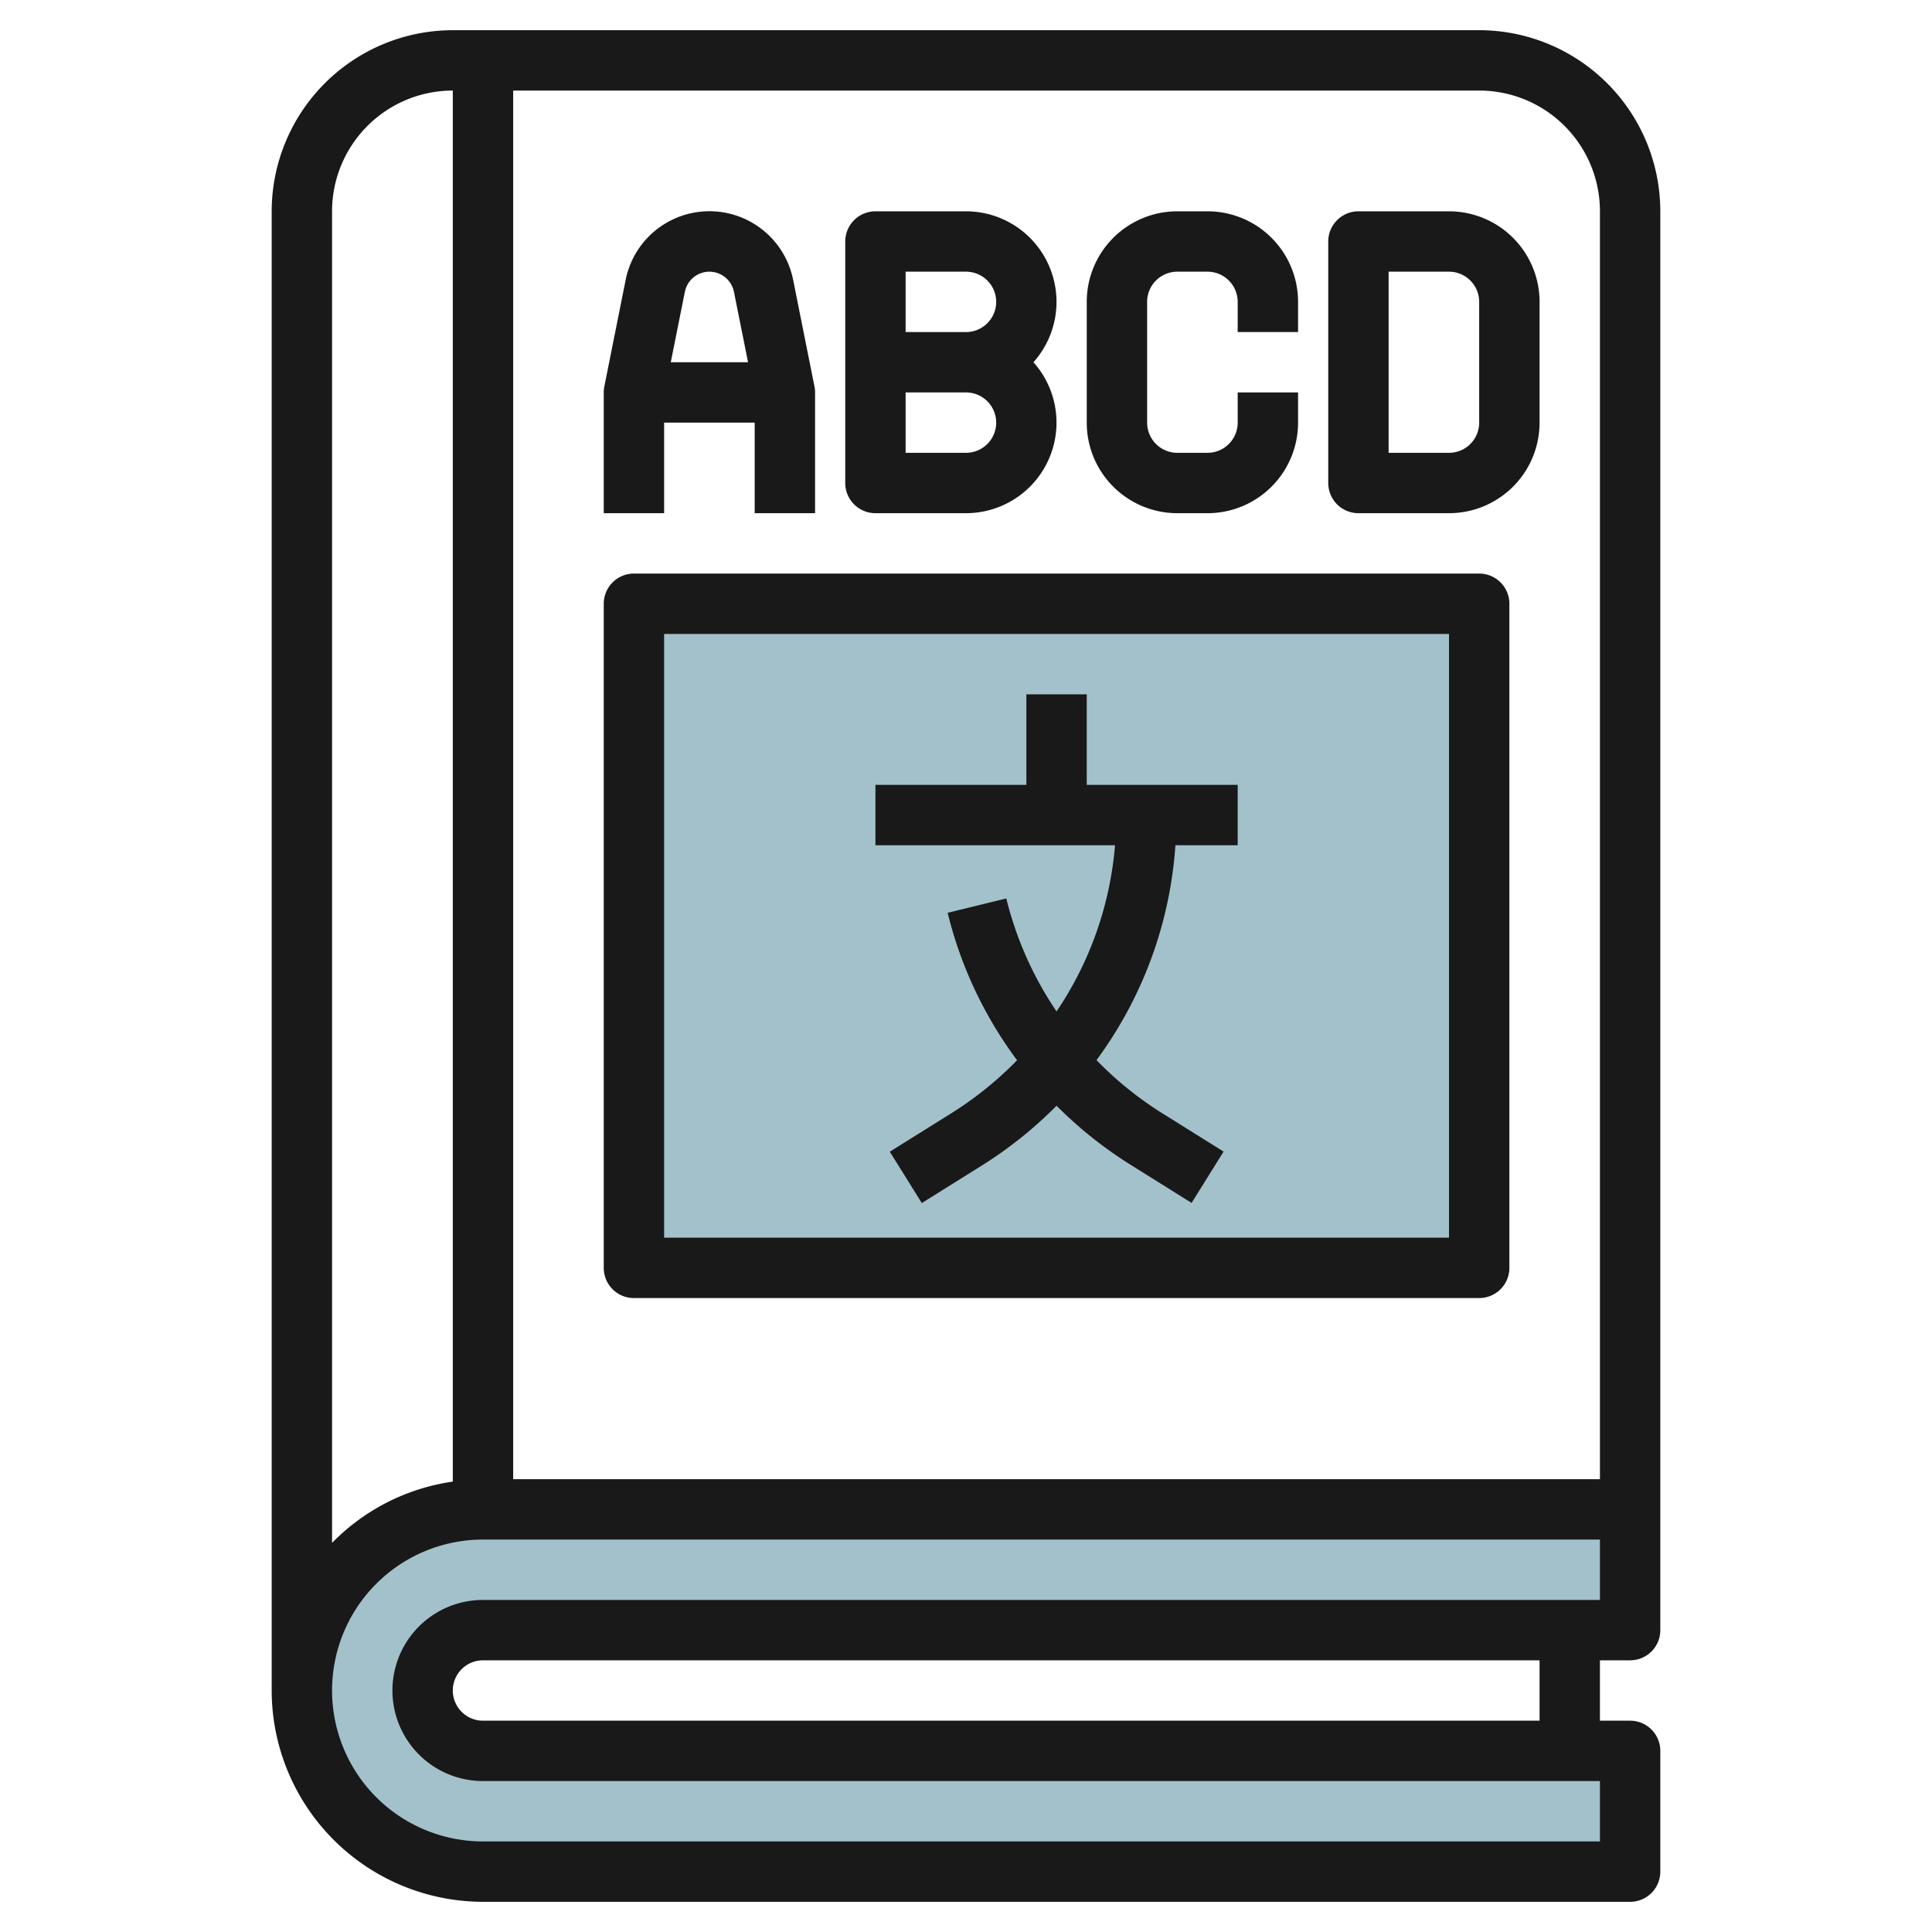
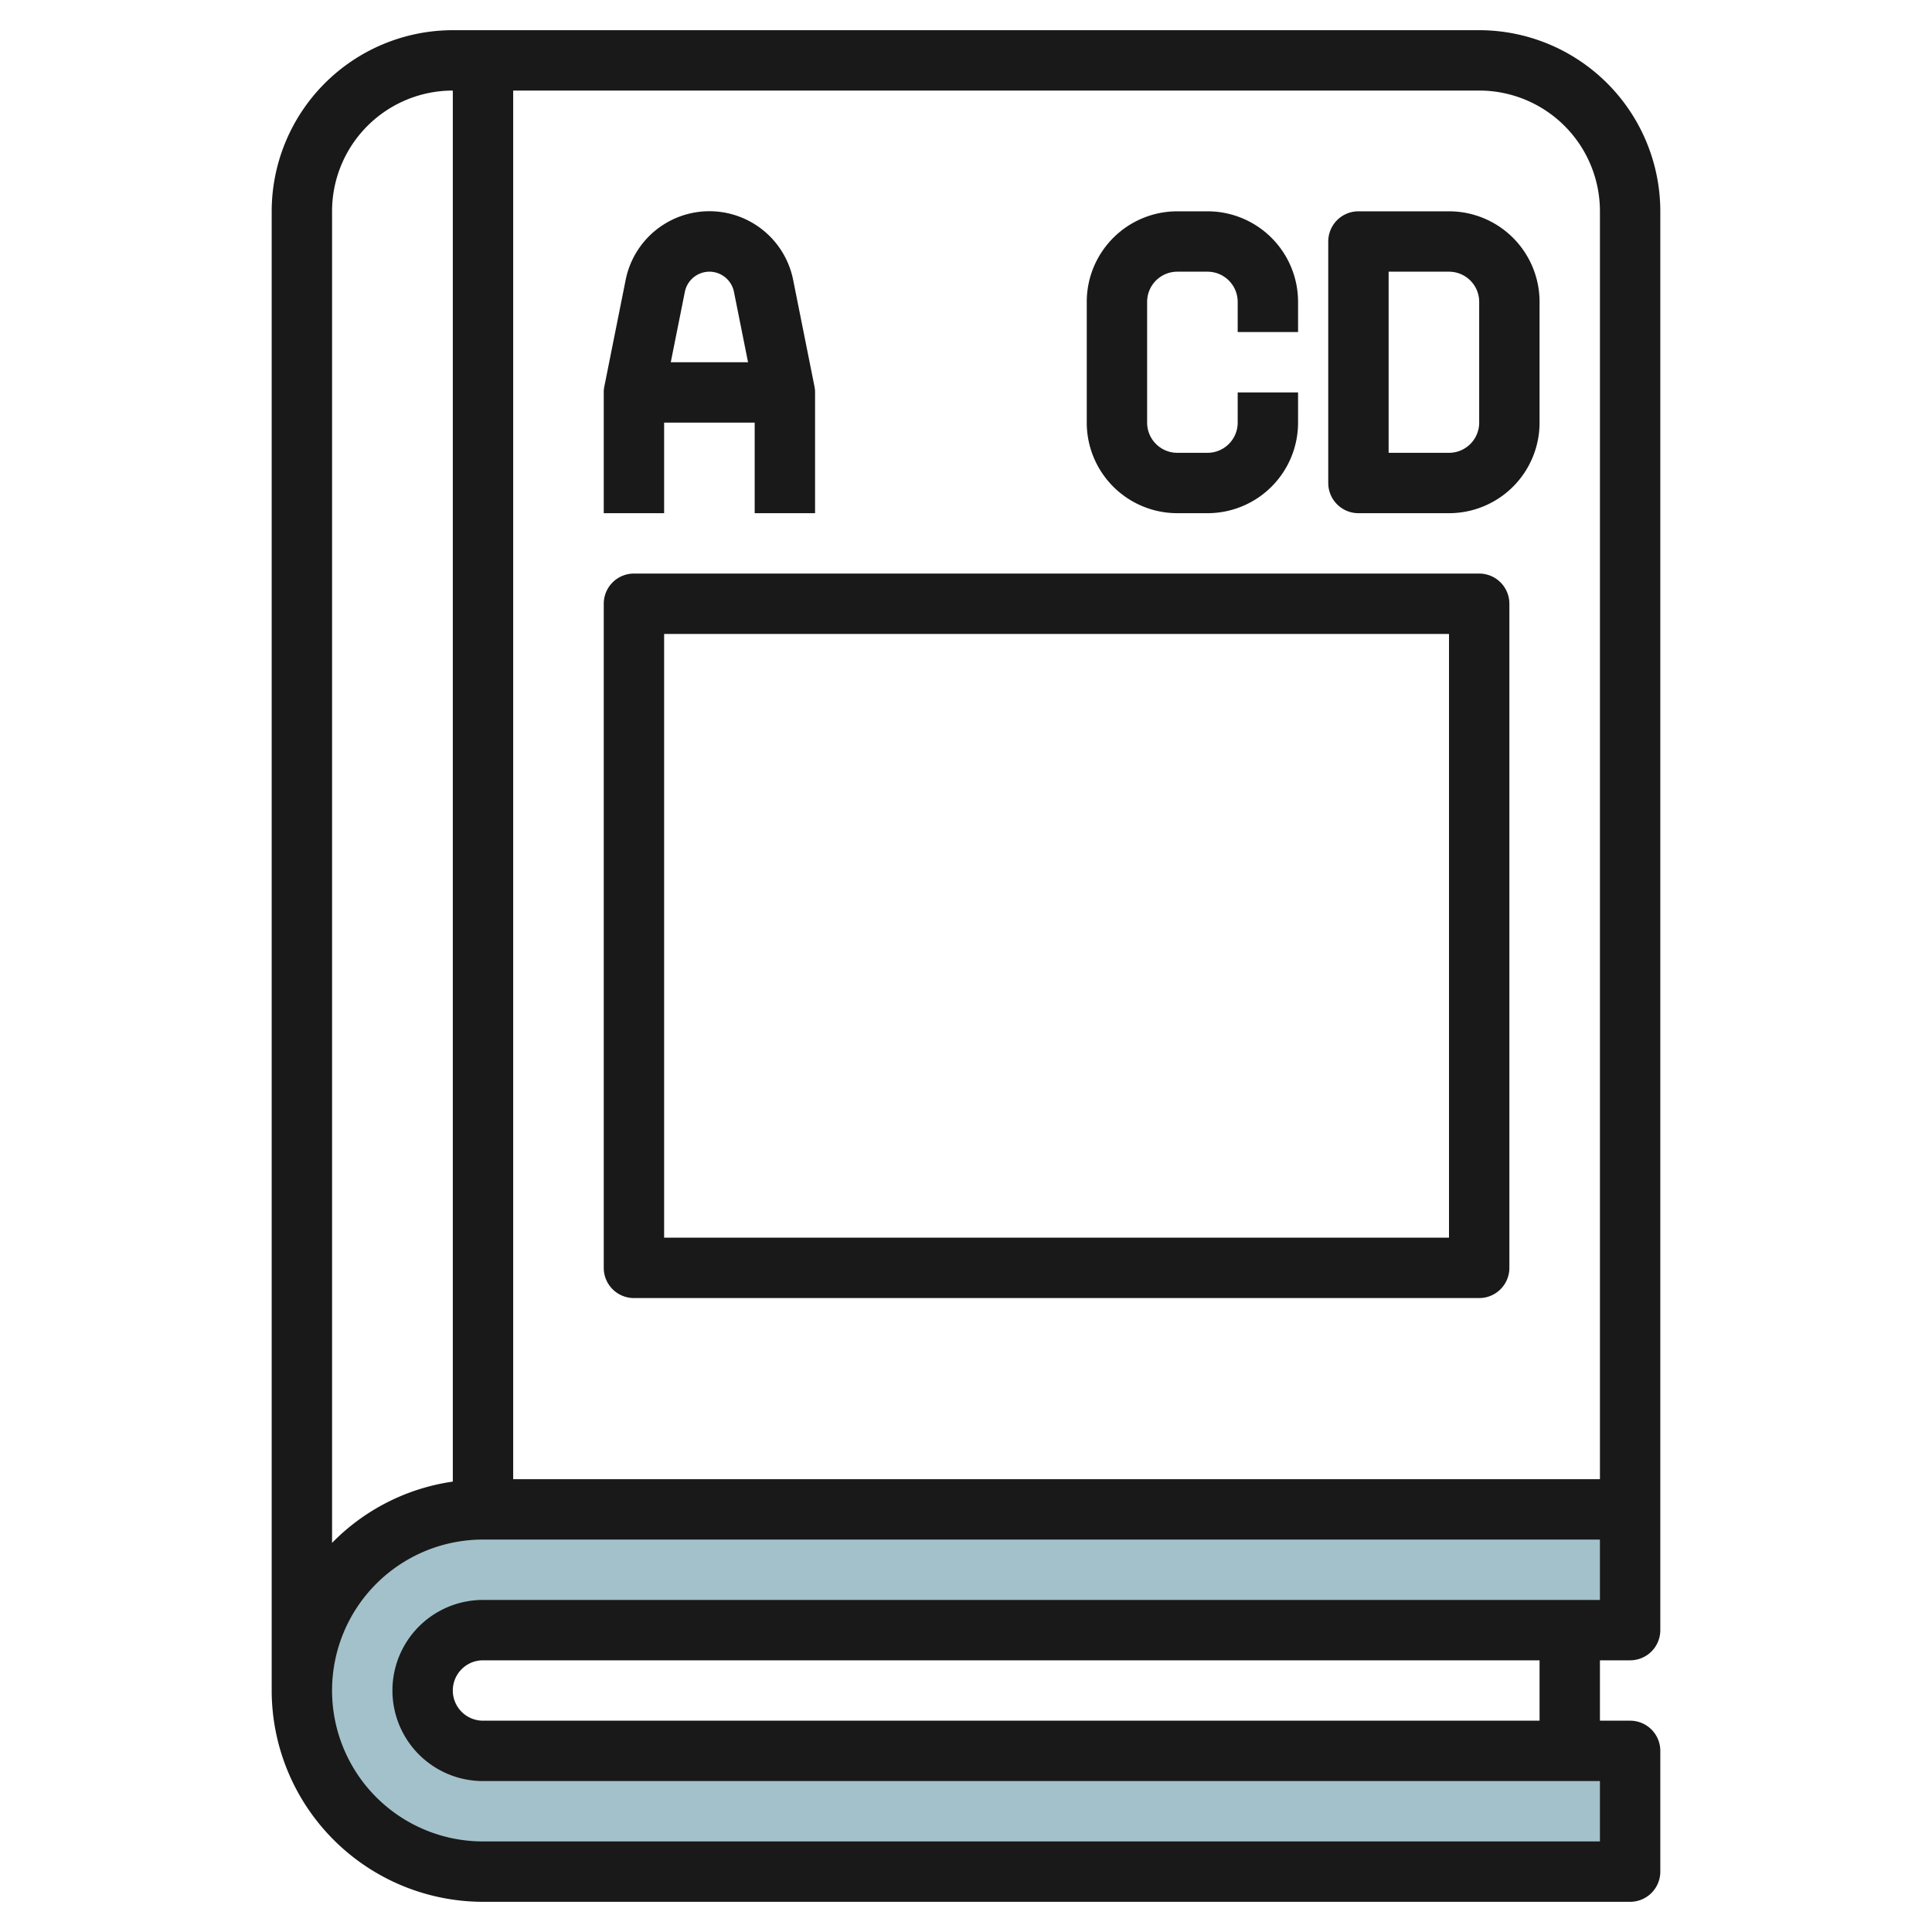
<svg xmlns="http://www.w3.org/2000/svg" height="512" viewBox="0 0 64 64" width="512">
  <g id="Layer_4" data-name="Layer 4">
-     <path d="m21 20h28v22h-28z" fill="#a3c1ca" />
    <path d="m54 62h-38a6 6 0 0 1 -6-6 6 6 0 0 1 6-6h38v4h-38a2 2 0 0 0 -2 2 2 2 0 0 0 2 2h38z" fill="#a3c1ca" />
    <g fill="#191919">
      <path d="m16 63h38a1 1 0 0 0 1-1v-4a1 1 0 0 0 -1-1h-1v-2h1a1 1 0 0 0 1-1v-47a6.006 6.006 0 0 0 -6-6h-34a6.006 6.006 0 0 0 -6 6v49a7.008 7.008 0 0 0 7 7zm35-6h-35a1 1 0 0 1 0-2h35zm2-50v42h-36v-46h32a4 4 0 0 1 4 4zm-42 0a4 4 0 0 1 4-4v46.08a6.98 6.98 0 0 0 -4 2.03zm5 44h37v2h-37a3 3 0 0 0 0 6h37v2h-37a5 5 0 0 1 0-10z" />
      <path d="m22 14h3v3h2v-4a.925.925 0 0 0 -.02-.2l-.706-3.529a2.829 2.829 0 0 0 -5.548 0l-.706 3.529a.925.925 0 0 0 -.02.2v4h2zm1.5-5a.831.831 0 0 1 .813.667l.467 2.333h-2.56l.467-2.333a.831.831 0 0 1 .813-.667z" />
-       <path d="m29 17h3a3 3 0 0 0 2.234-5 3 3 0 0 0 -2.234-5h-3a1 1 0 0 0 -1 1v8a1 1 0 0 0 1 1zm1-8h2a1 1 0 0 1 0 2h-2zm0 4h2a1 1 0 0 1 0 2h-2z" />
      <path d="m39 17h1a3 3 0 0 0 3-3v-1h-2v1a1 1 0 0 1 -1 1h-1a1 1 0 0 1 -1-1v-4a1 1 0 0 1 1-1h1a1 1 0 0 1 1 1v1h2v-1a3 3 0 0 0 -3-3h-1a3 3 0 0 0 -3 3v4a3 3 0 0 0 3 3z" />
      <path d="m45 17h3a3 3 0 0 0 3-3v-4a3 3 0 0 0 -3-3h-3a1 1 0 0 0 -1 1v8a1 1 0 0 0 1 1zm1-8h2a1 1 0 0 1 1 1v4a1 1 0 0 1 -1 1h-2z" />
      <path d="m21 43h28a1 1 0 0 0 1-1v-22a1 1 0 0 0 -1-1h-28a1 1 0 0 0 -1 1v22a1 1 0 0 0 1 1zm1-22h26v20h-26z" />
-       <path d="m36 23h-2v3h-5v2h7.937a11.524 11.524 0 0 1 -1.937 5.505 11.6 11.6 0 0 1 -1.665-3.743l-1.943.476a13.586 13.586 0 0 0 2.3 4.884 11.776 11.776 0 0 1 -2.152 1.74l-2.064 1.29 1.06 1.7 2.064-1.29a13.752 13.752 0 0 0 2.4-1.933 13.75 13.75 0 0 0 2.409 1.929l2.064 1.29 1.06-1.7-2.064-1.29a11.621 11.621 0 0 1 -2.146-1.74 13.524 13.524 0 0 0 2.614-7.118h2.063v-2h-5z" />
    </g>
  </g>
</svg>